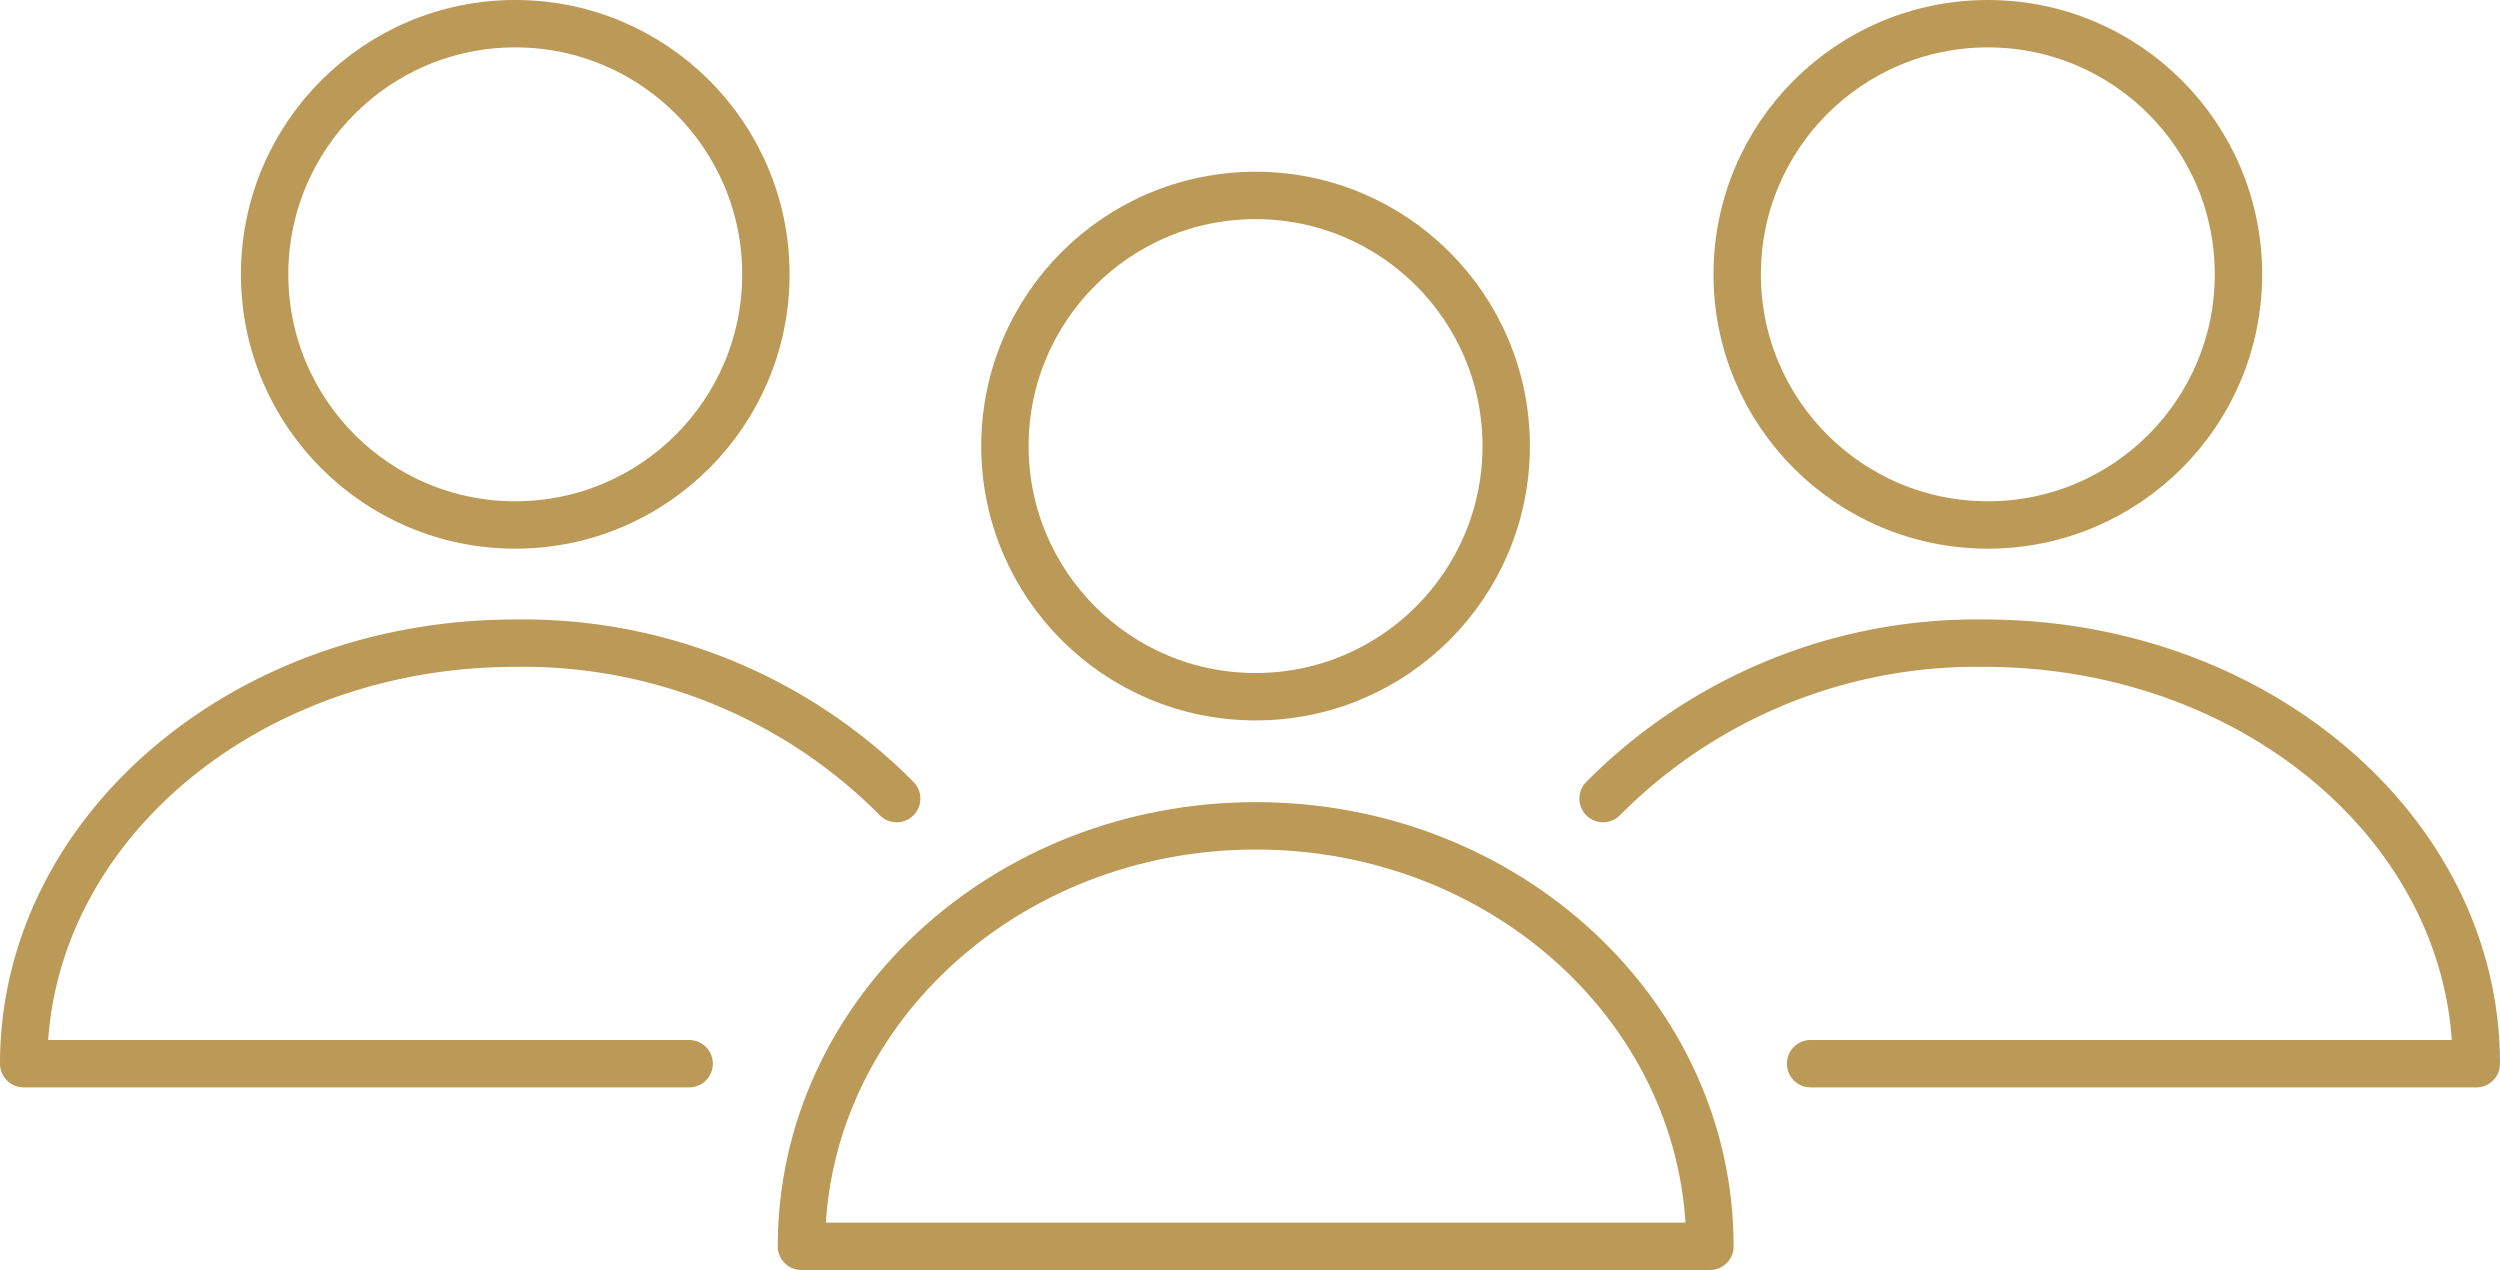
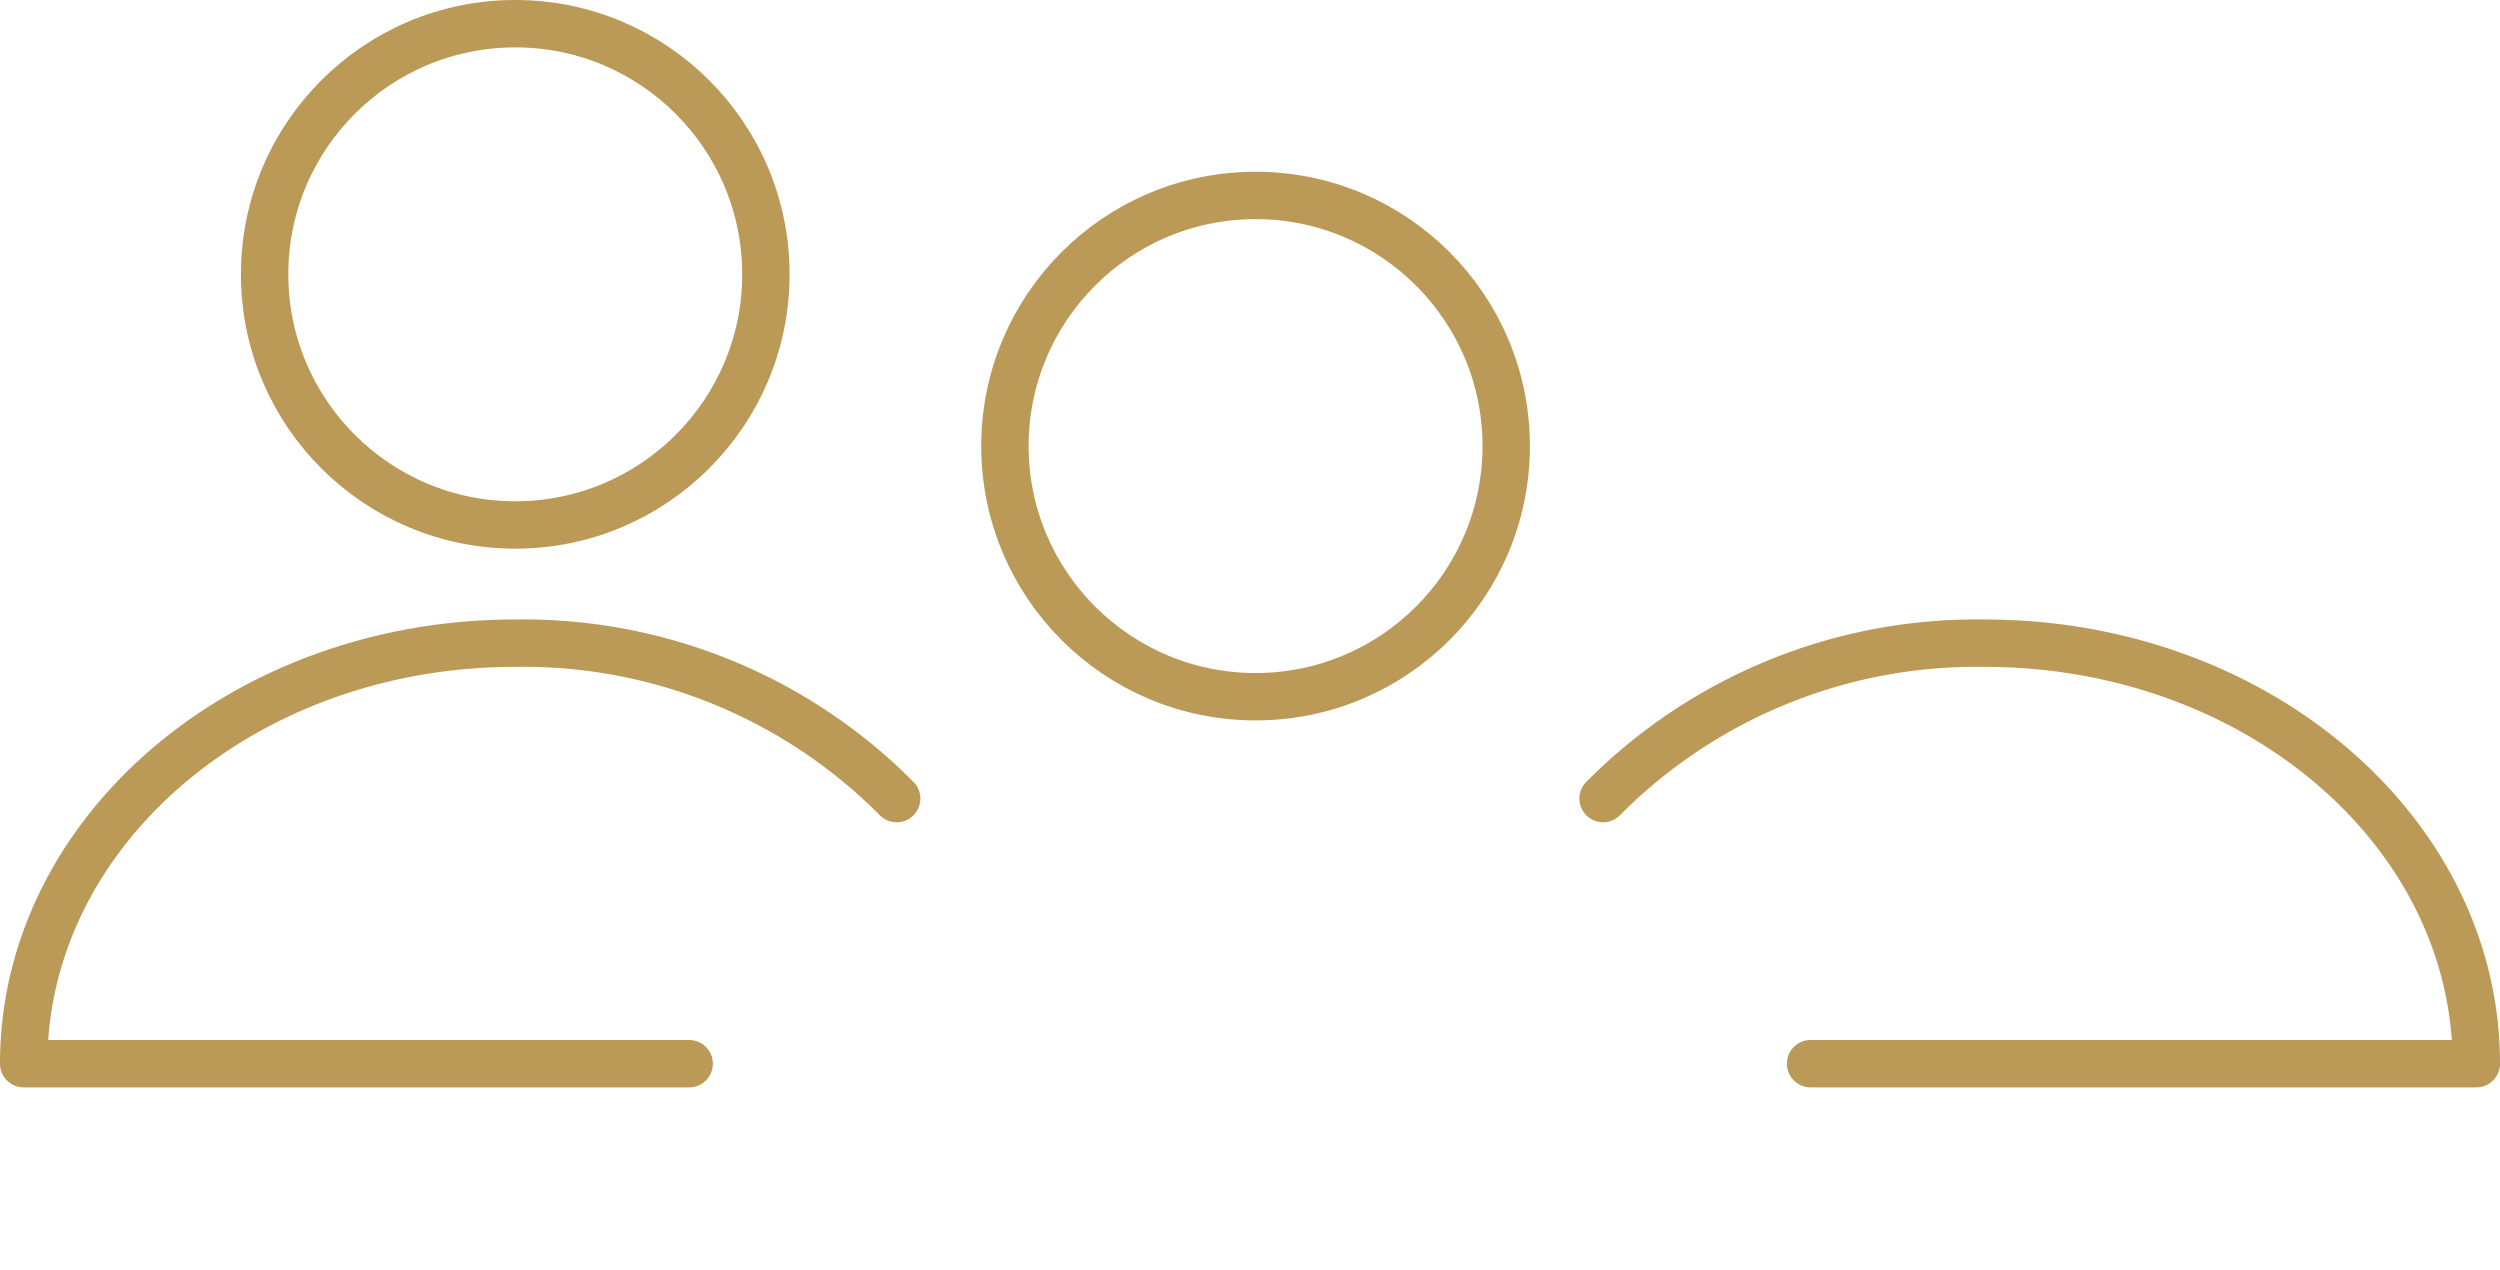
<svg xmlns="http://www.w3.org/2000/svg" viewBox="0 0 105.53 53.61">
  <defs>
    <style>.cls-1{fill:none;stroke:#bb9956;stroke-linecap:round;stroke-linejoin:round;stroke-width:2px;}</style>
  </defs>
  <title>Asset 17</title>
  <g id="Layer_2" data-name="Layer 2">
    <g id="Layer_1-2" data-name="Layer 1">
-       <circle class="cls-1" cx="83.91" cy="11.58" r="10.58" />
      <circle class="cls-1" cx="21.75" cy="11.58" r="10.58" />
      <path class="cls-1" d="M37.85,33.71a22.19,22.19,0,0,0-16.11-6.56C10.29,27.15,1,35.1,1,44.9H29.09" />
      <circle class="cls-1" cx="53" cy="18.83" r="10.58" />
-       <path class="cls-1" d="M72.18,52.61c0-9.8-8.58-17.75-19.17-17.75S33.83,42.81,33.83,52.61Z" />
      <path class="cls-1" d="M67.67,33.71a22.19,22.19,0,0,1,16.11-6.56c11.46,0,20.75,7.95,20.75,17.75H76.43" />
    </g>
  </g>
</svg>